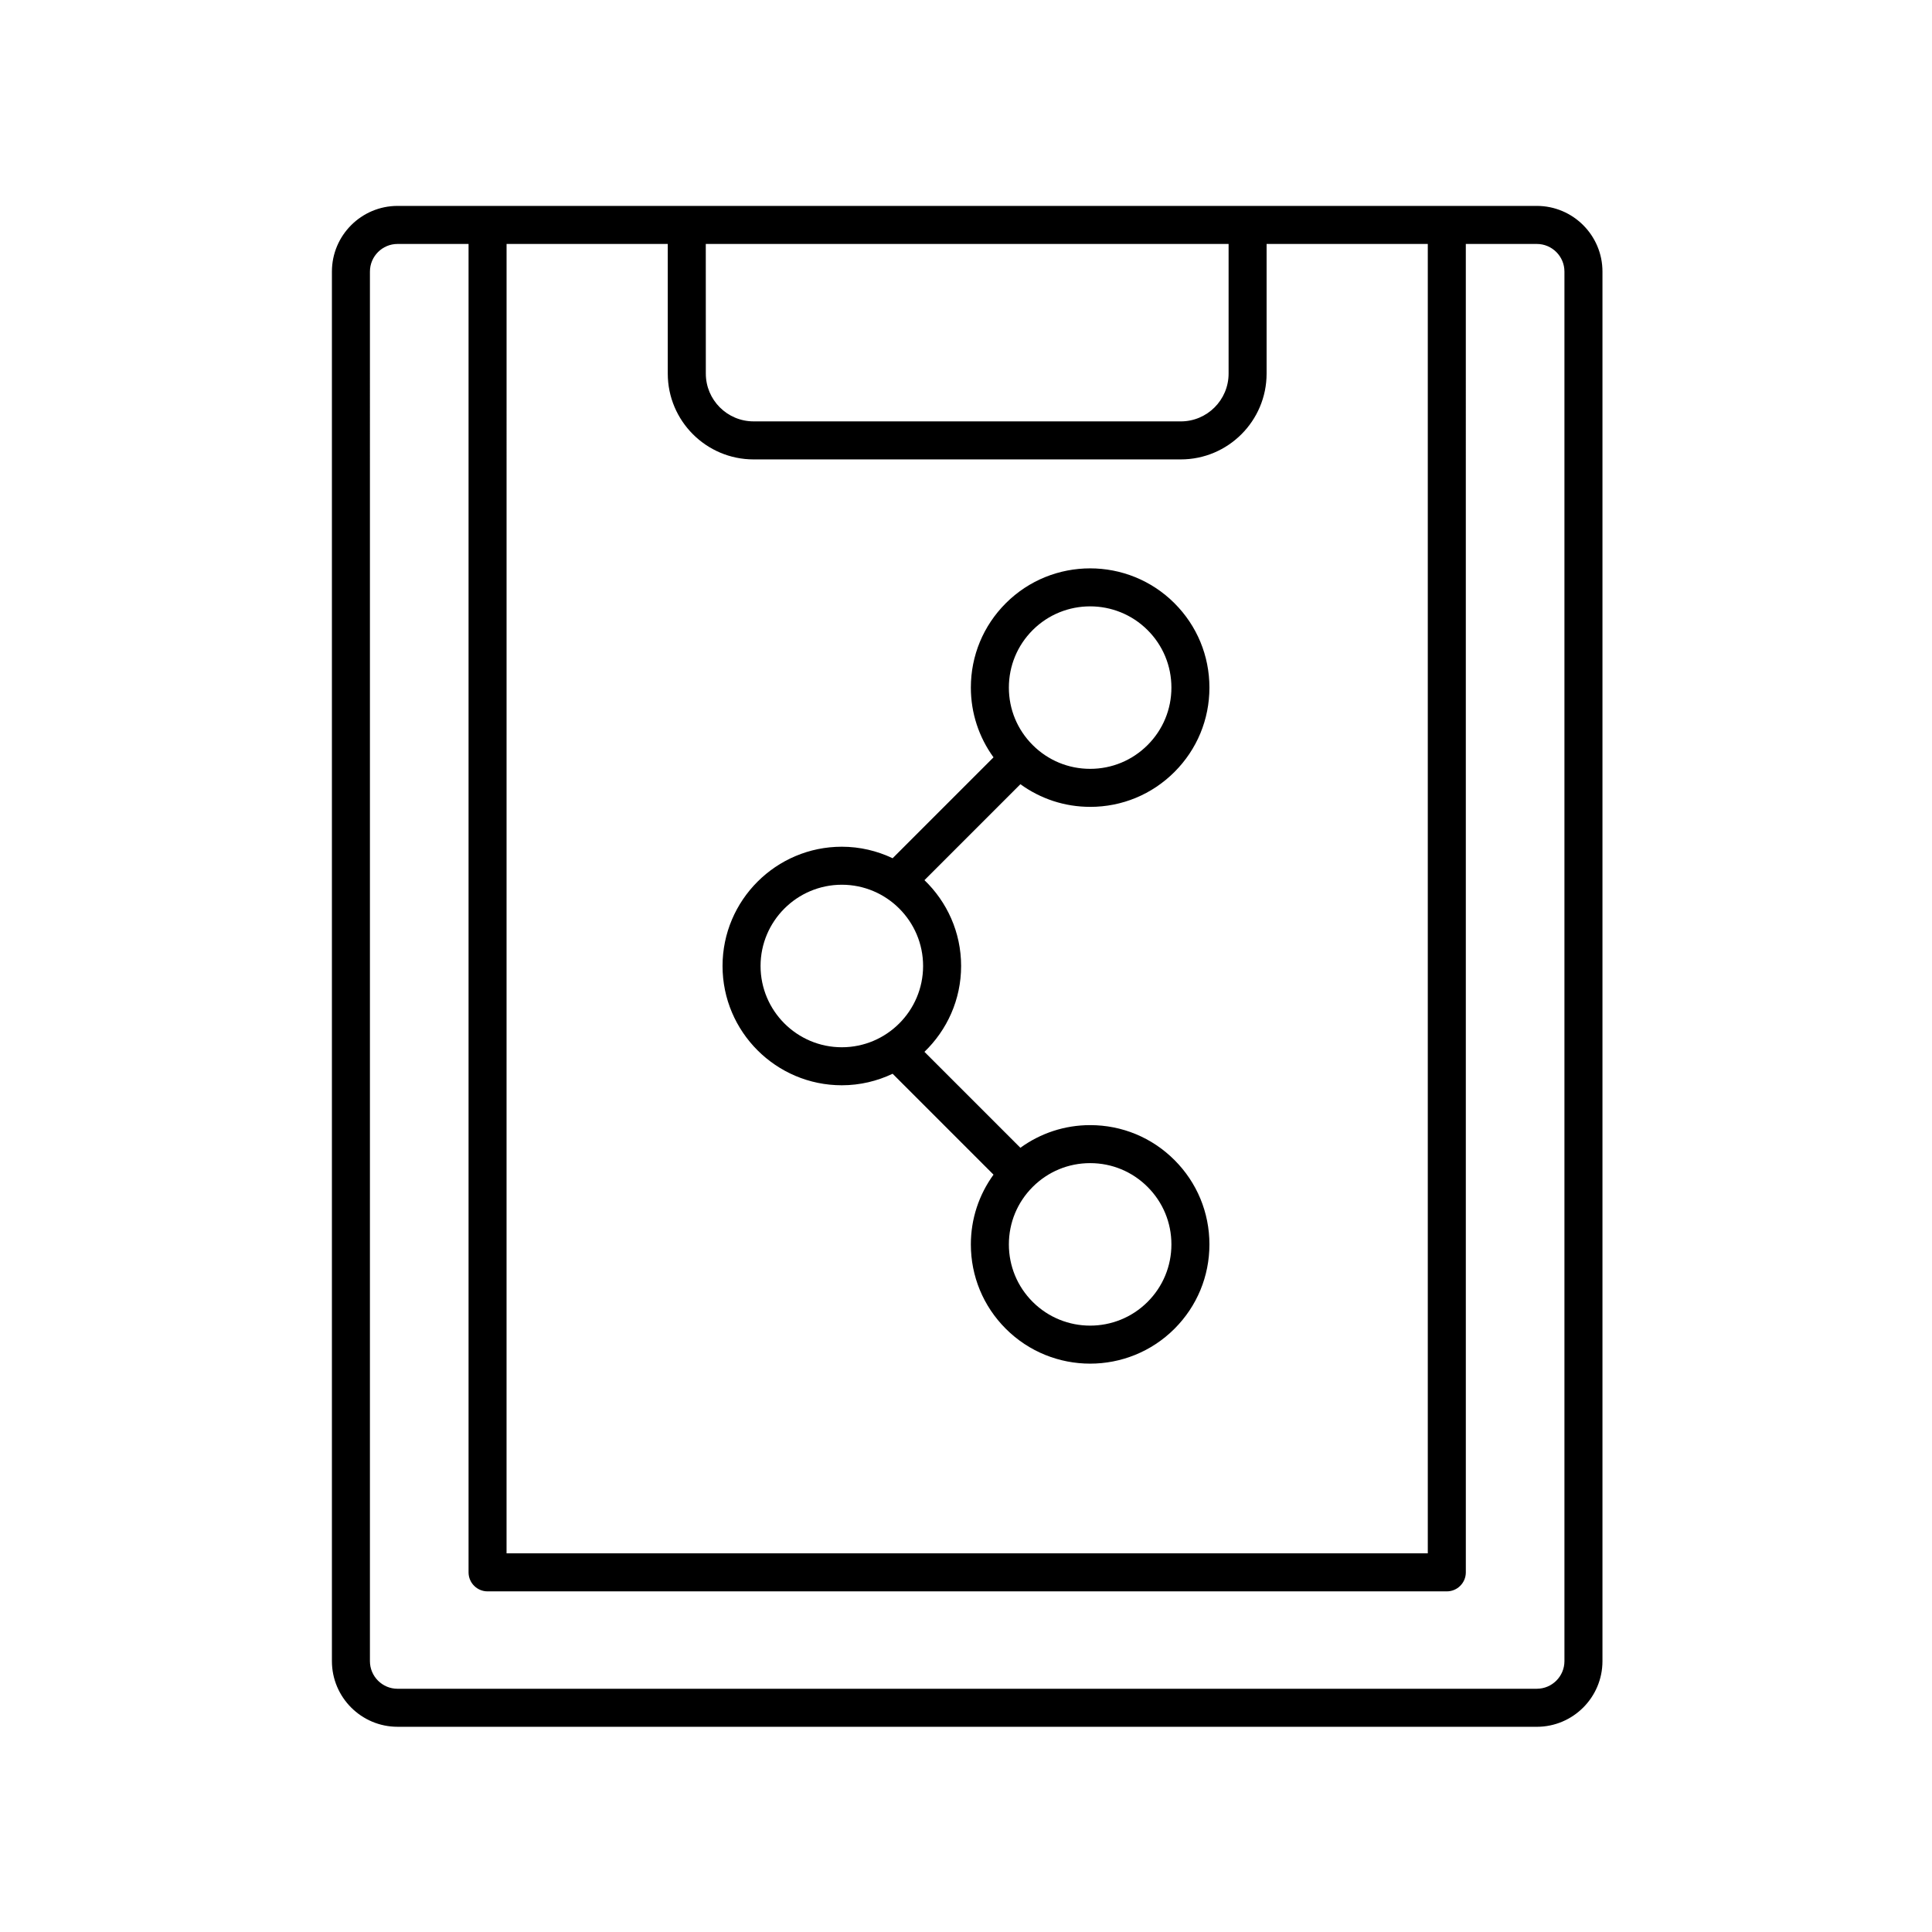
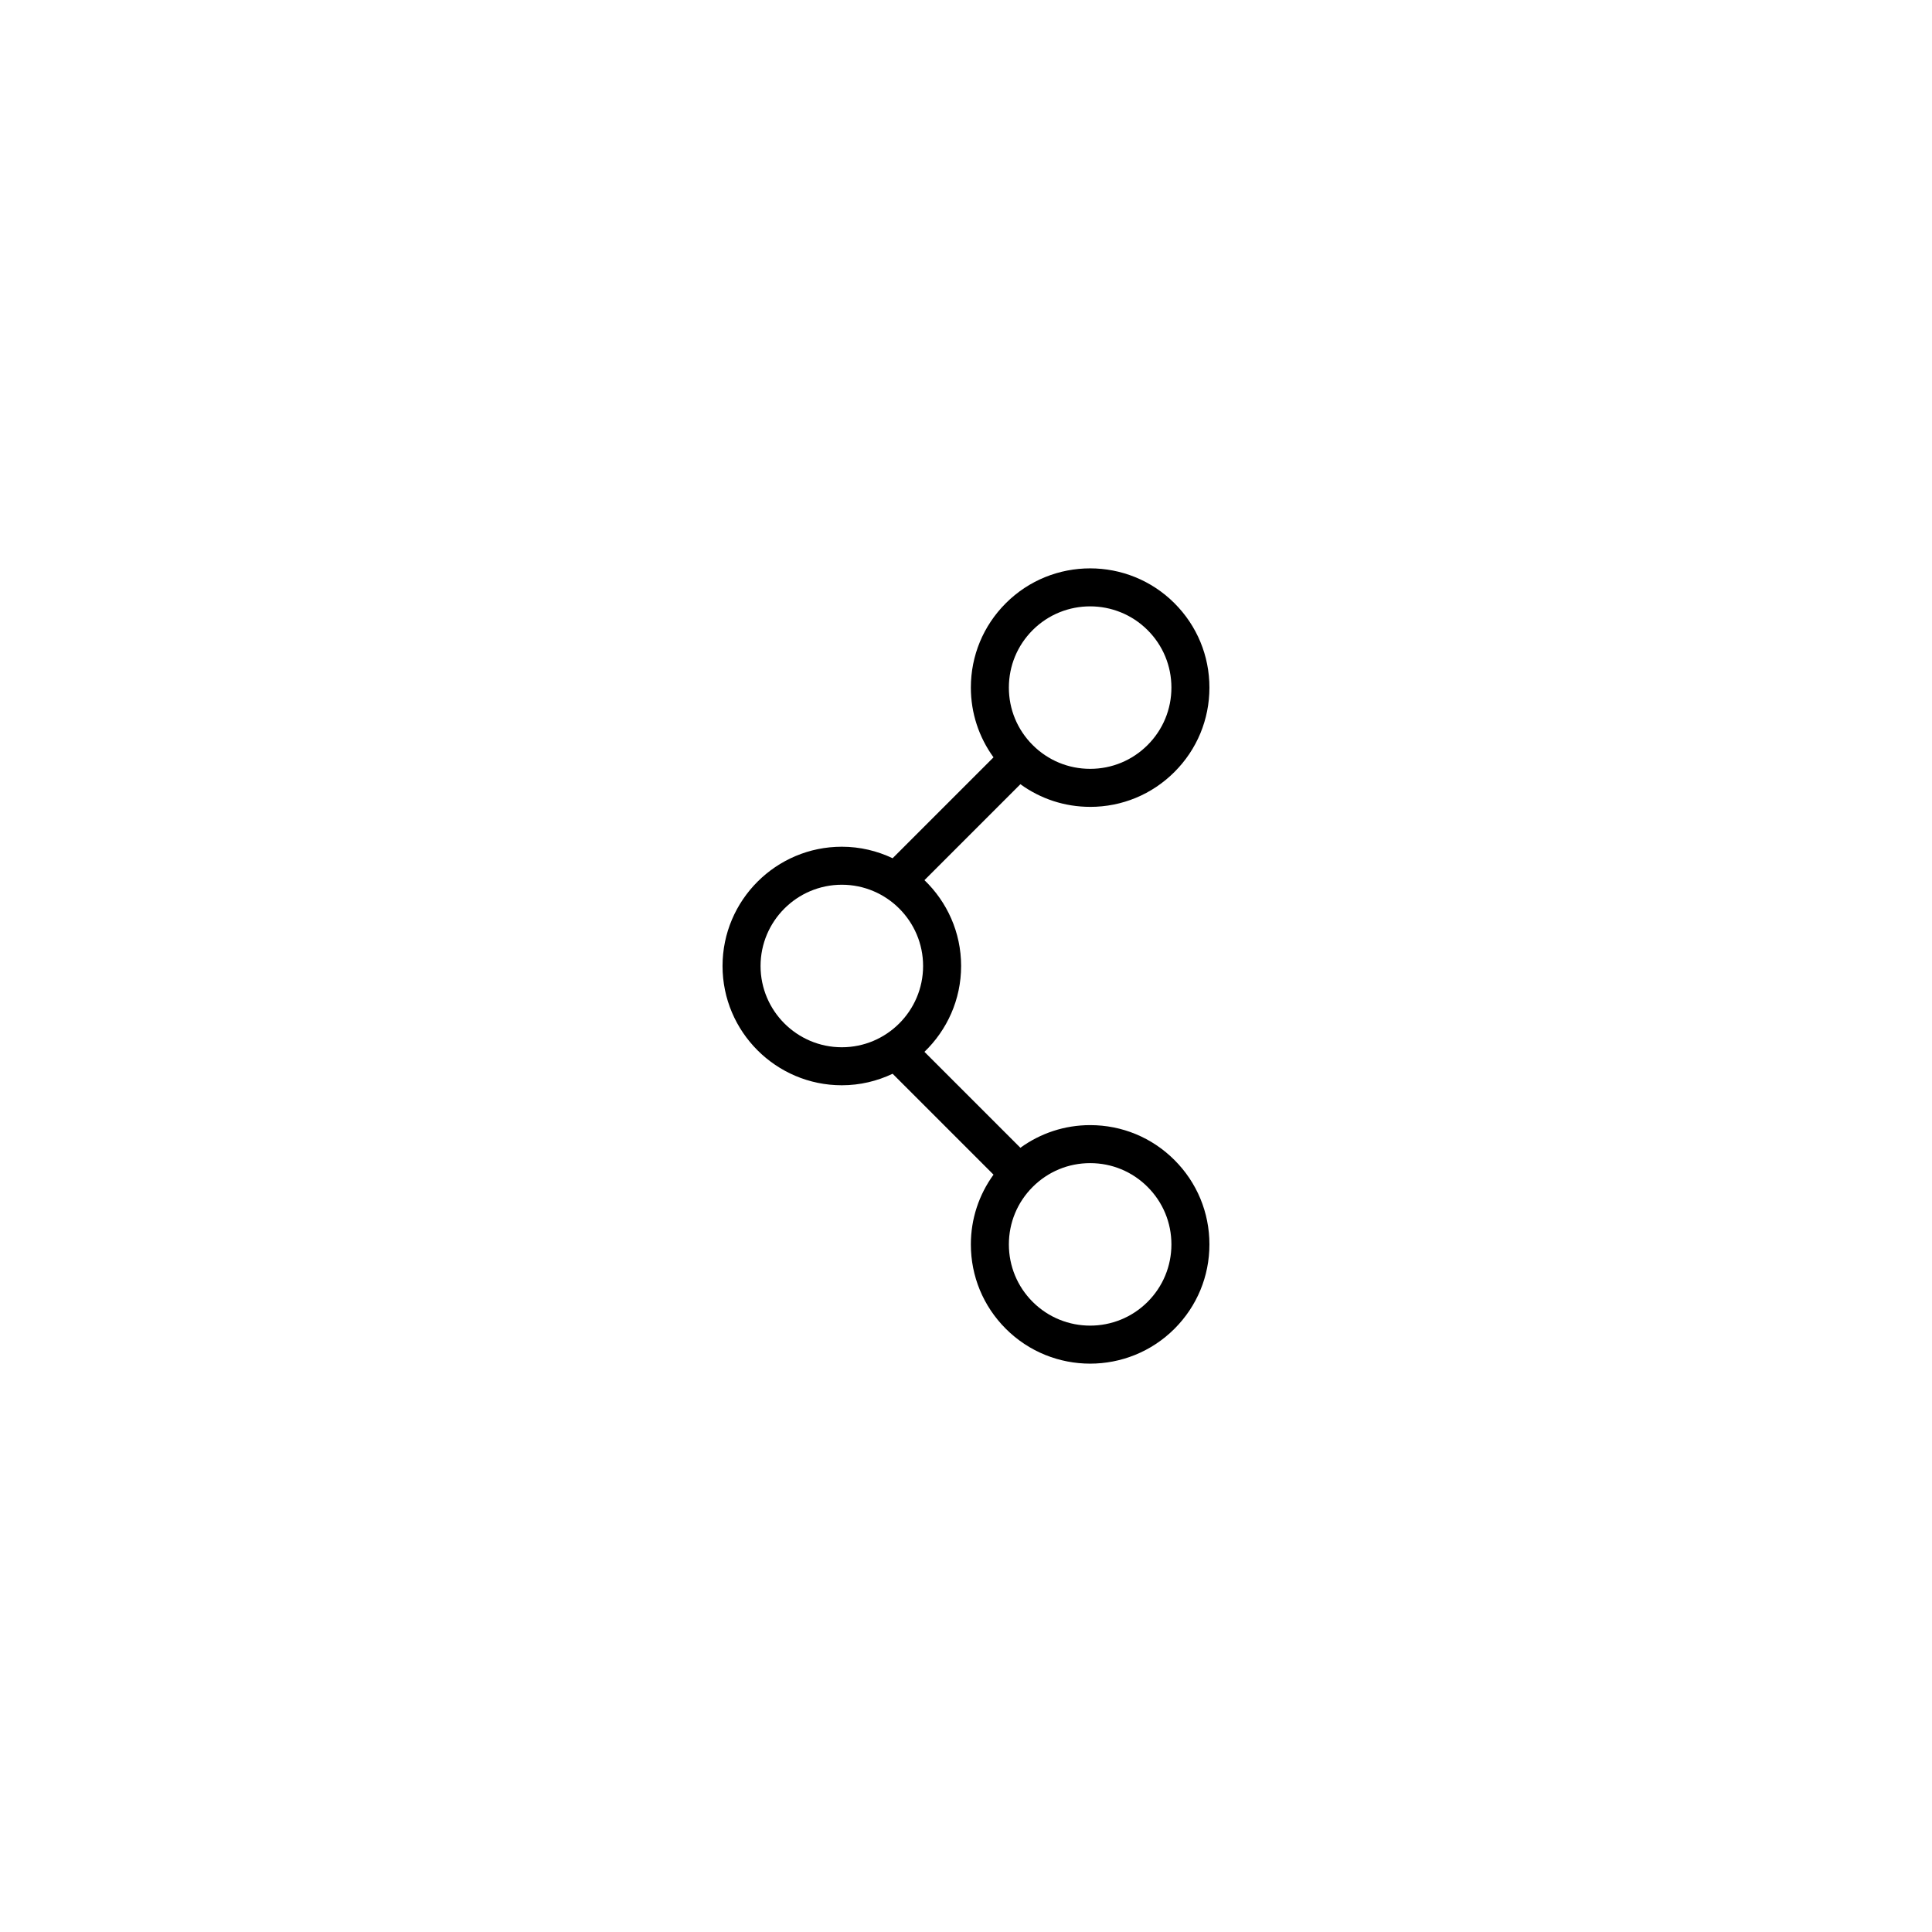
<svg xmlns="http://www.w3.org/2000/svg" fill="#000000" width="800px" height="800px" version="1.1" viewBox="144 144 512 512">
  <g>
-     <path d="m249.36 601.62h301.91c9.594 0 17.398-7.809 17.398-17.402v-368.25c0-9.594-7.805-17.402-17.398-17.402h-301.91c-9.594 0-17.398 7.809-17.398 17.402v368.24c-0.004 9.598 7.801 17.406 17.398 17.406zm81.68-392.97h138.55v34.363c0 6.981-5.68 12.66-12.66 12.66l-113.22-0.004c-6.981 0-12.66-5.676-12.66-12.66zm-52.793 0h42.719v34.363c0 12.535 10.199 22.734 22.738 22.734h113.22c12.539 0 22.738-10.199 22.738-22.734v-34.363h42.719v347h-244.14zm-36.211 7.324c0-4.039 3.285-7.324 7.324-7.324h18.812v352.04c0 2.785 2.254 5.039 5.039 5.039h254.21c2.781 0 5.039-2.254 5.039-5.039l-0.004-352.04h18.812c4.039 0 7.324 3.285 7.324 7.324v368.24c0 4.039-3.285 7.324-7.324 7.324l-301.91 0.004c-4.039 0-7.324-3.285-7.324-7.324z" />
    <path d="m432.9 357.83c8.441 0 16.383-3.285 22.352-9.258 5.969-5.969 9.258-13.91 9.258-22.352s-3.289-16.383-9.258-22.352c-12.324-12.328-32.383-12.328-44.707-0.004-5.973 5.973-9.258 13.914-9.258 22.355 0 6.734 2.125 13.133 6.004 18.484l-26.738 26.738c-4.09-1.938-8.641-3.051-13.461-3.051-17.43 0-31.613 14.18-31.613 31.609s14.184 31.609 31.613 31.609c4.816 0 9.371-1.113 13.461-3.051l26.738 26.738c-3.879 5.352-6.004 11.746-6.004 18.484 0 8.441 3.285 16.383 9.258 22.355 6.164 6.16 14.258 9.246 22.352 9.246 8.098 0 16.191-3.086 22.355-9.246 5.973-5.973 9.258-13.914 9.258-22.355s-3.289-16.383-9.258-22.352c-5.969-5.973-13.91-9.258-22.352-9.258-6.738 0-13.137 2.125-18.488 6.004l-25.426-25.426c5.981-5.758 9.719-13.82 9.719-22.75 0-8.934-3.738-16.992-9.715-22.746l25.426-25.426c5.352 3.879 11.746 6 18.484 6zm-15.23 100.72c4.07-4.07 9.477-6.309 15.23-6.309 5.75 0 11.16 2.238 15.227 6.309 4.07 4.07 6.309 9.477 6.309 15.227s-2.242 11.164-6.309 15.23c-8.395 8.395-22.055 8.395-30.457 0-4.066-4.07-6.309-9.48-6.309-15.23 0.004-5.75 2.242-11.156 6.309-15.227zm-50.574-37.016c-11.875 0-21.539-9.664-21.539-21.535s9.66-21.535 21.539-21.535c11.875 0 21.535 9.664 21.535 21.535-0.004 11.871-9.664 21.535-21.535 21.535zm50.574-110.55c4.199-4.195 9.711-6.293 15.227-6.293 5.516 0 11.031 2.102 15.23 6.297 4.07 4.07 6.309 9.477 6.309 15.227s-2.238 11.16-6.309 15.227c-4.07 4.07-9.477 6.309-15.227 6.309-5.754 0-11.16-2.238-15.23-6.309-4.07-4.07-6.309-9.477-6.309-15.227 0.004-5.75 2.242-11.16 6.309-15.23z" />
  </g>
</svg>